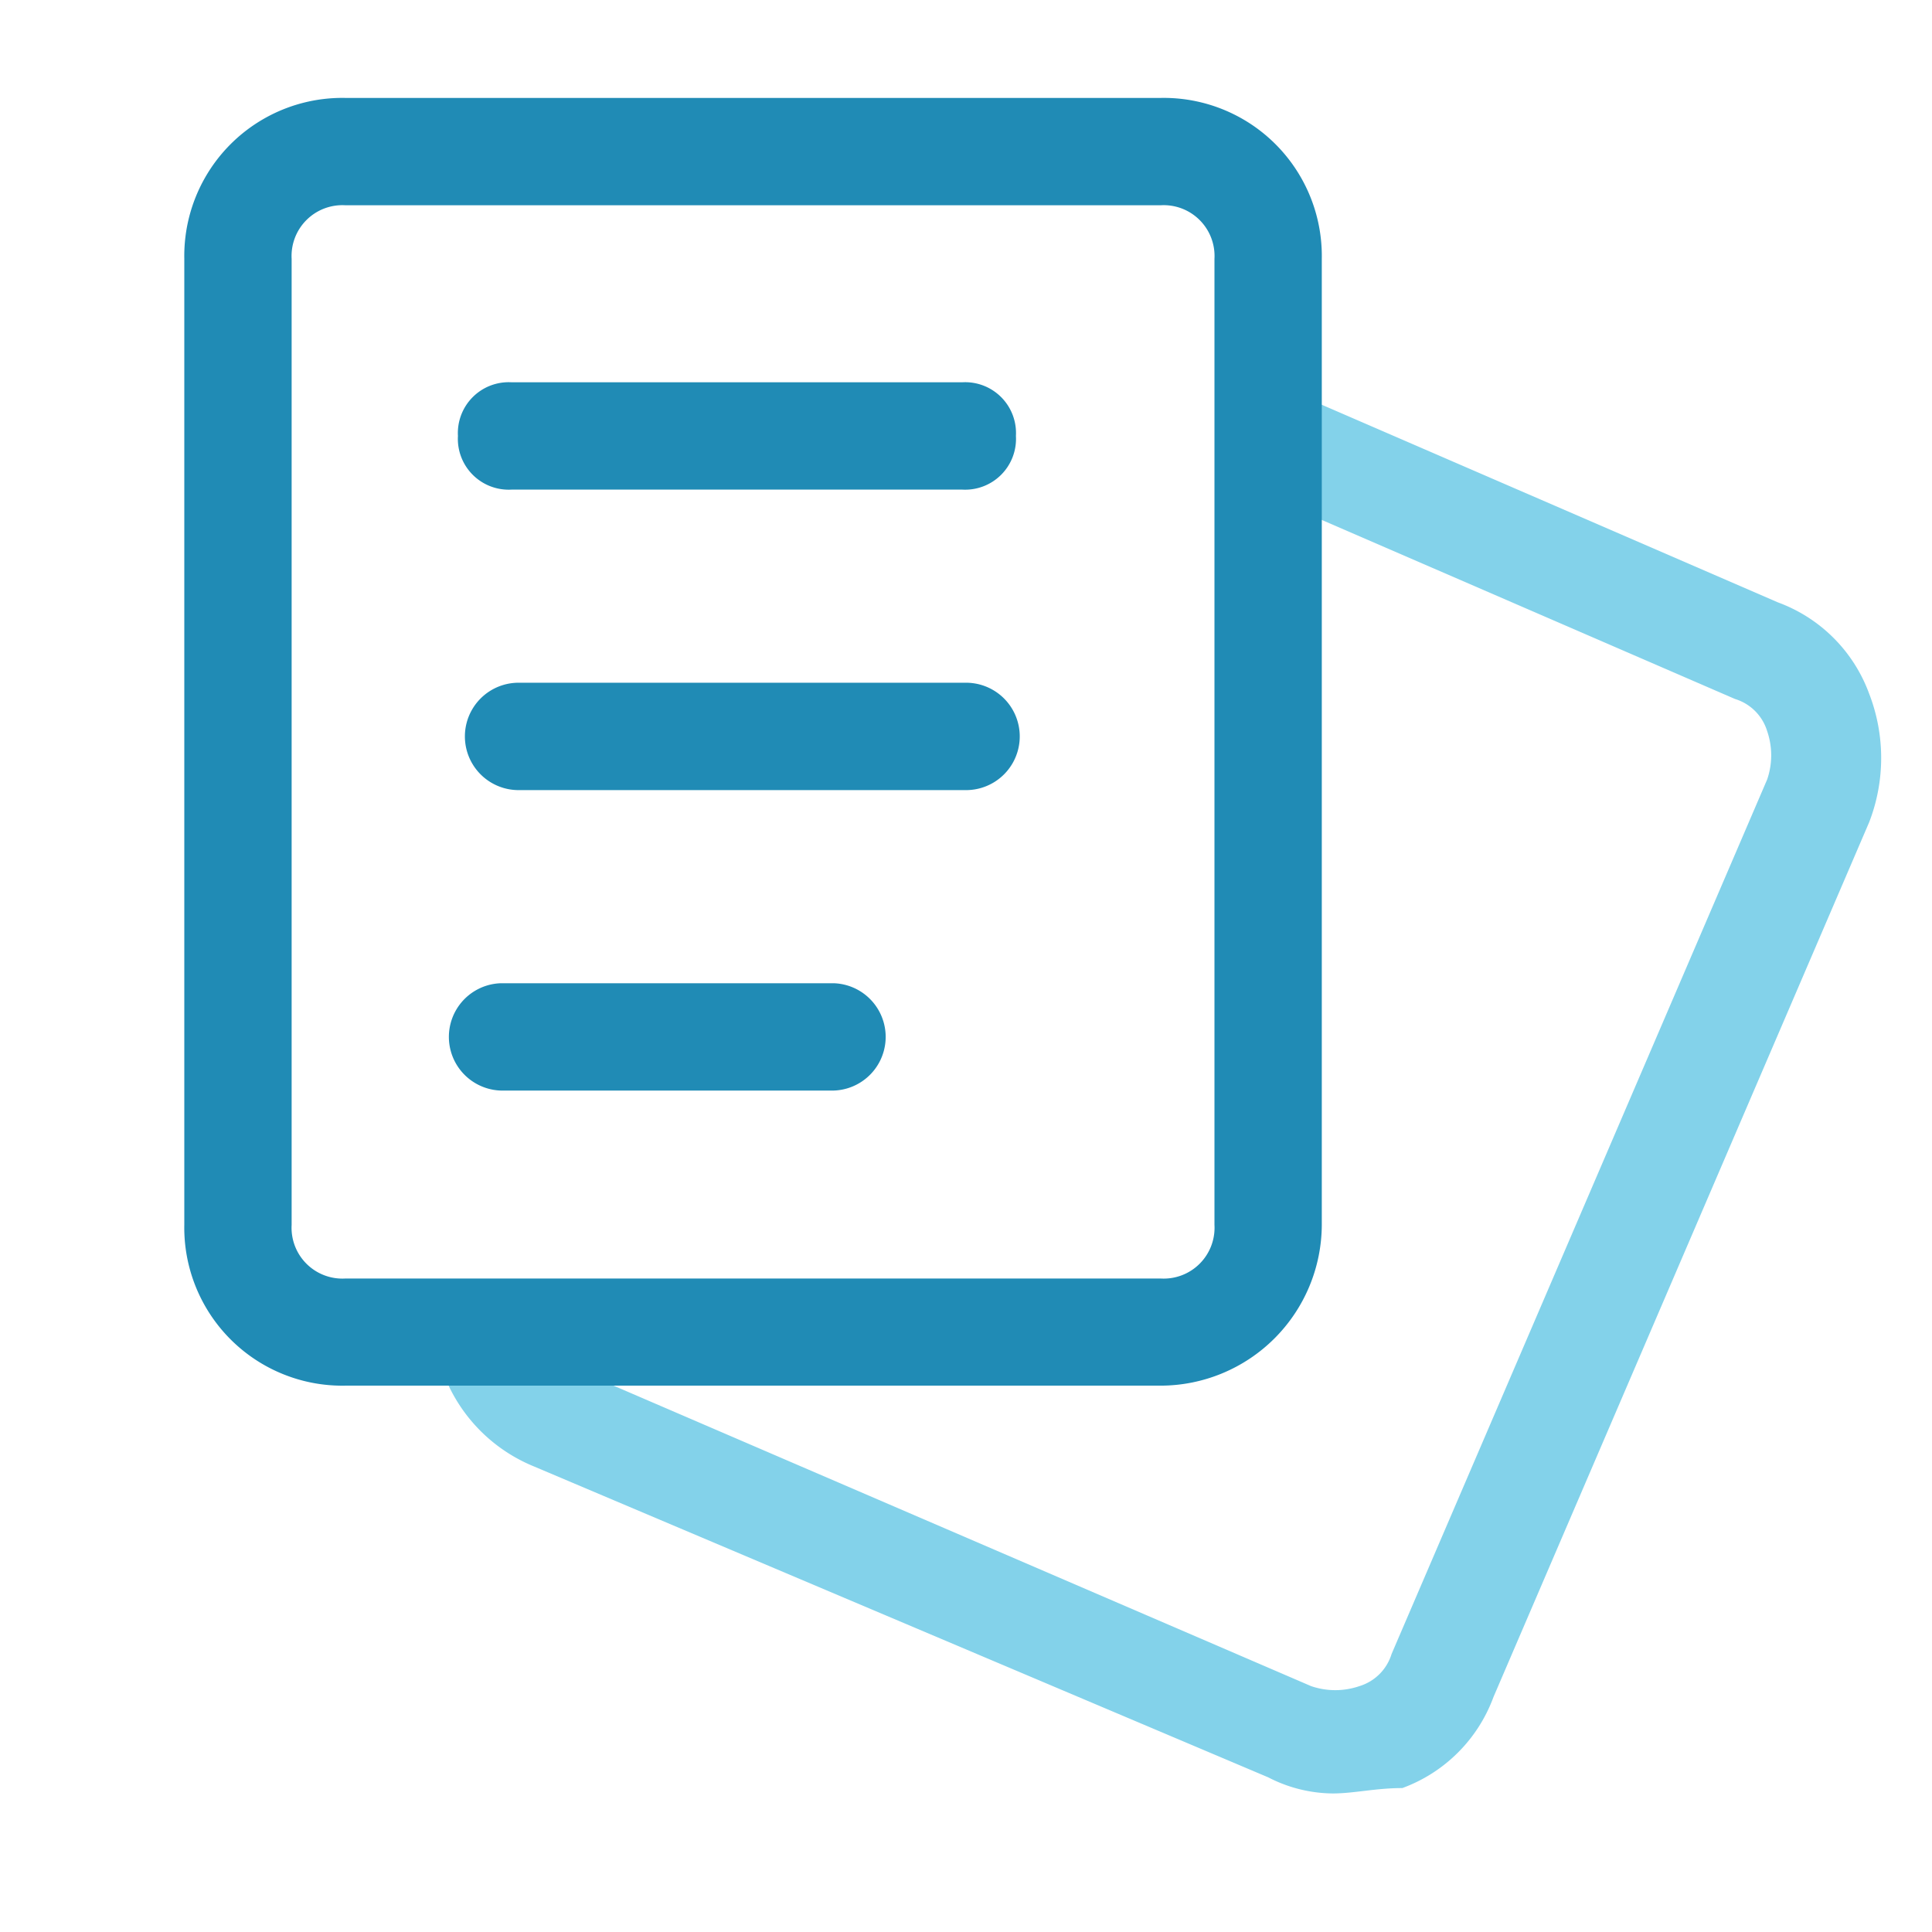
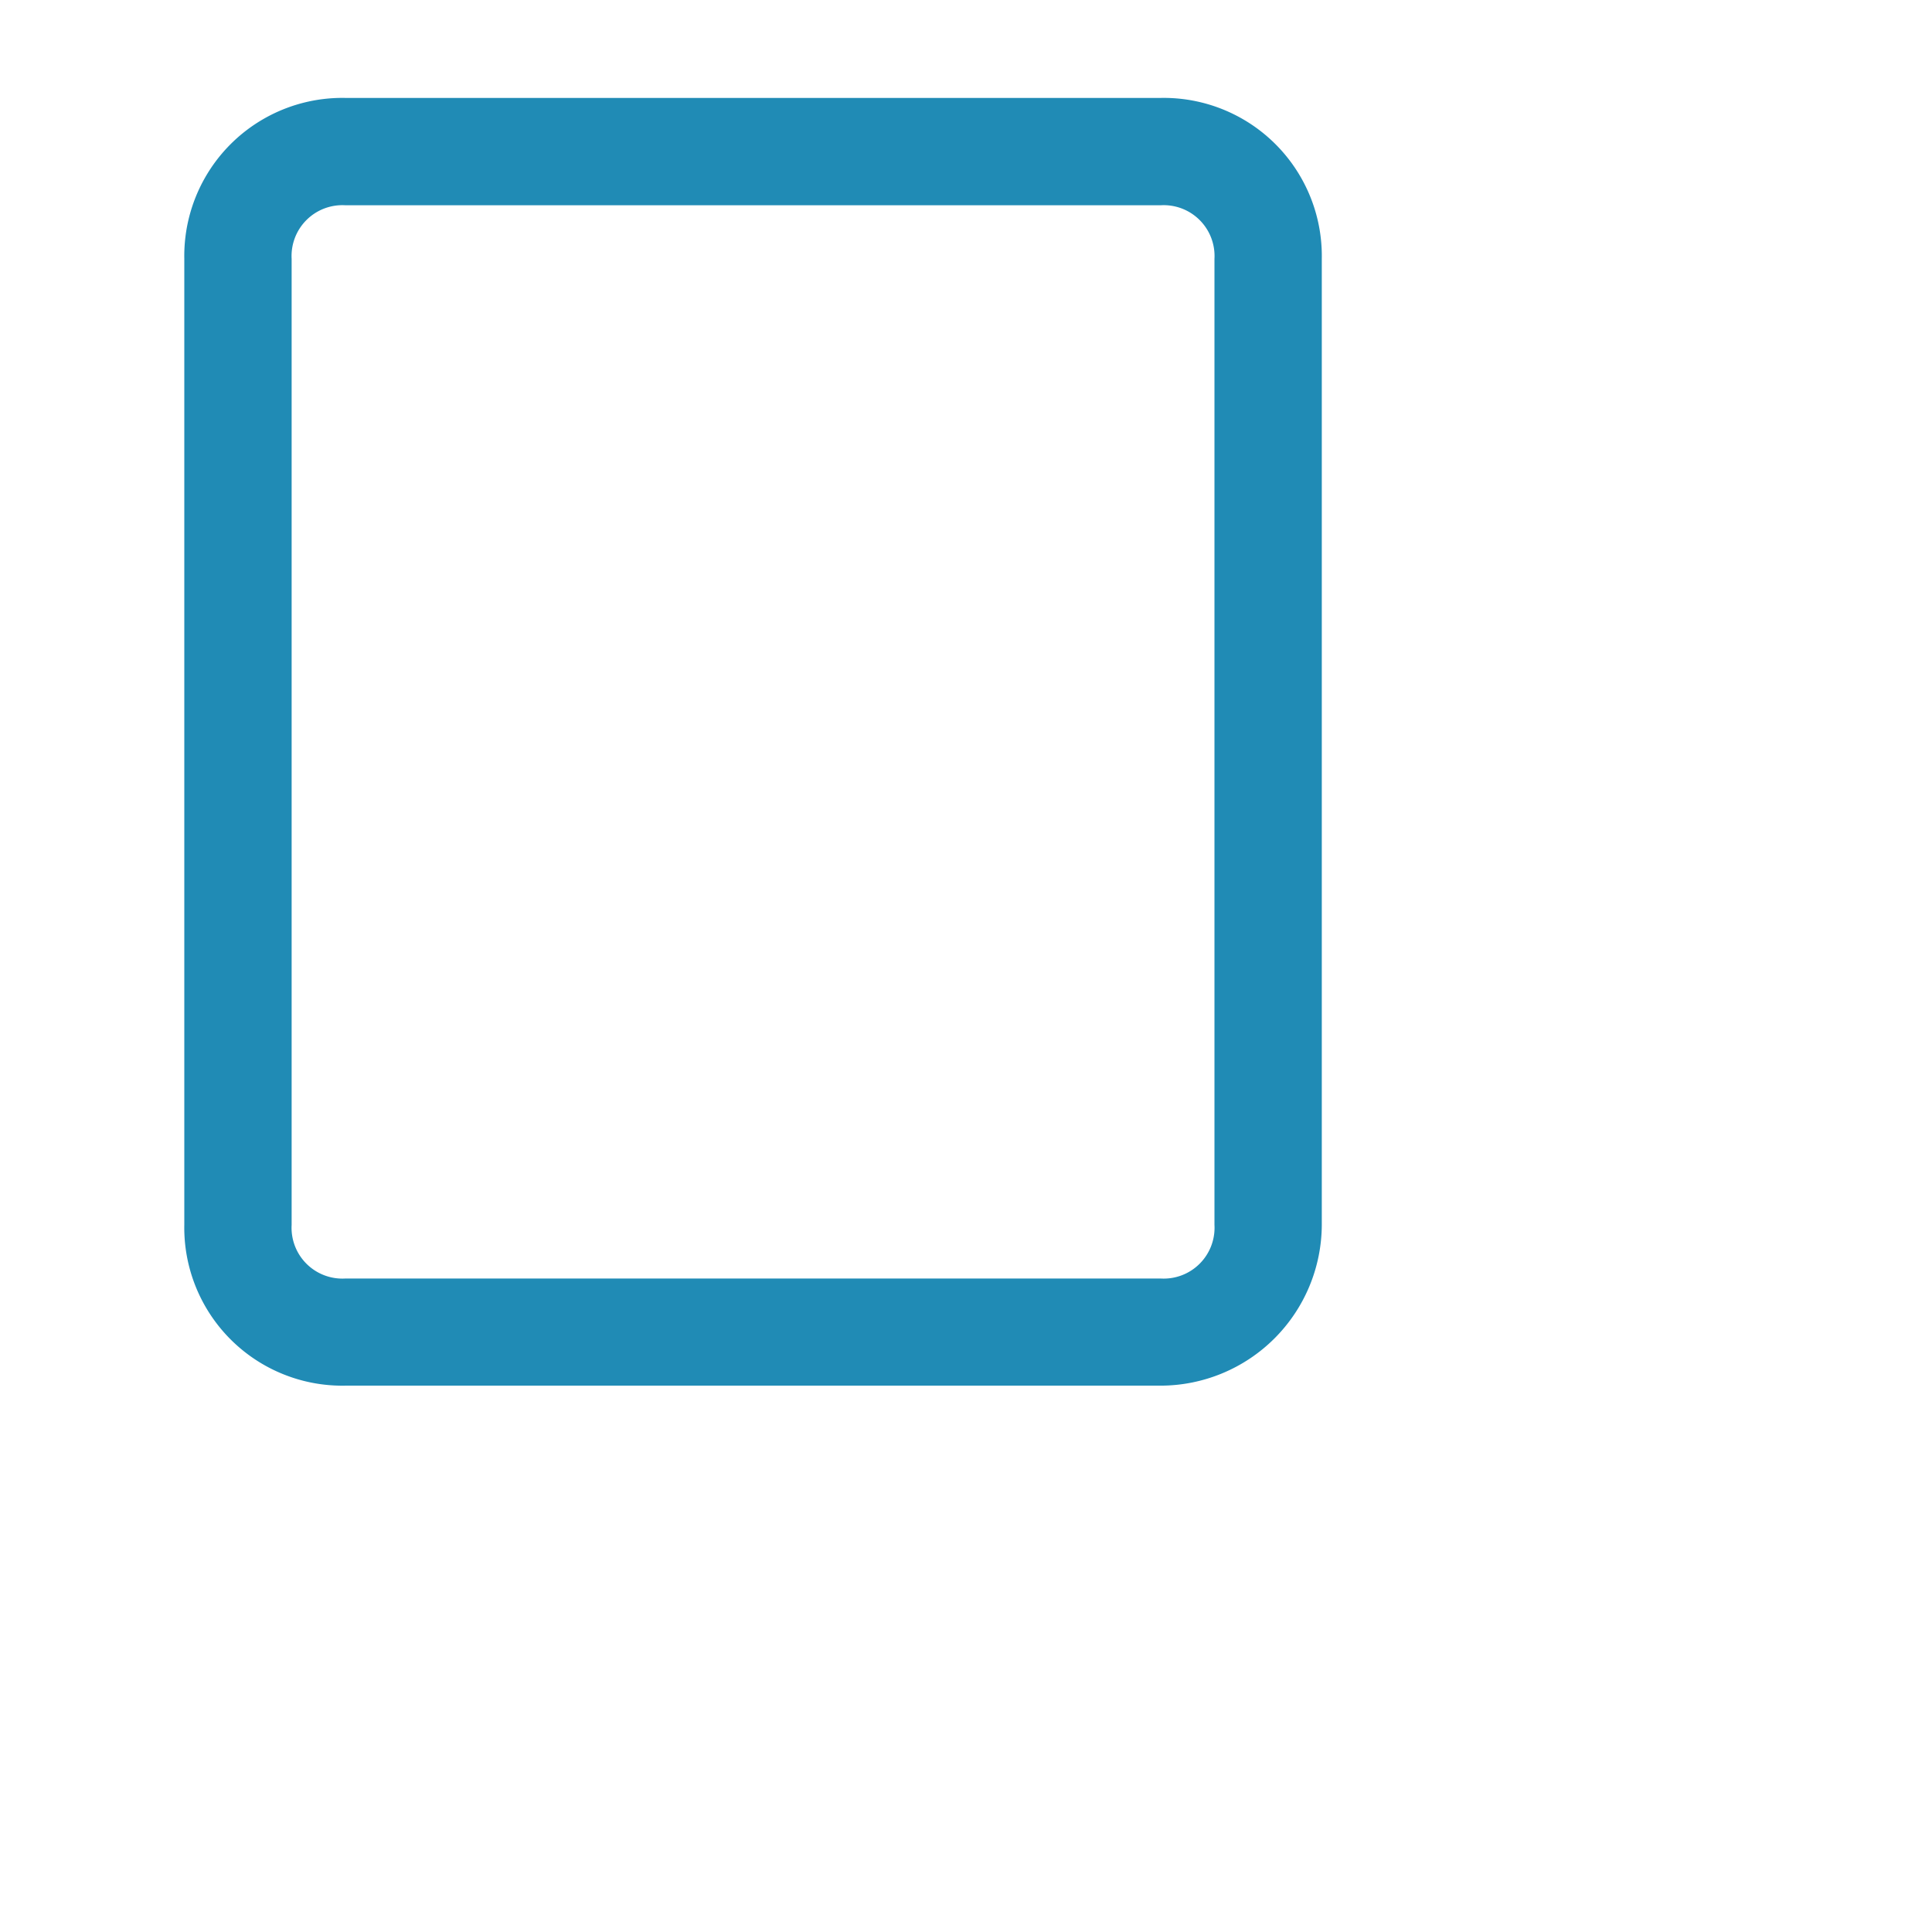
<svg xmlns="http://www.w3.org/2000/svg" t="1719989951593" class="icon" viewBox="0 0 1024 1024" version="1.1" p-id="1822" width="200" height="200">
-   <path d="M706.291 950.568a75.722 75.722 0 0 1-34.115-8.542l-389.551-164.945a85.989 85.989 0 0 1-48.344-51.2 28.78 28.78 0 1 1 54.029-19.914 38.238 38.238 0 0 0 17.058 19.914l389.551 167.801a39.451 39.451 0 0 0 25.6 0 25.654 25.654 0 0 0 17.058-17.058l199.06-463.495a39.451 39.451 0 0 0 0-25.6 25.627 25.627 0 0 0-17.058-17.058l-256-110.915a28.025 28.025 0 0 1 22.744-51.2l256 110.915a81.273 81.273 0 0 1 48.344 48.344 94.316 94.316 0 0 1 0 68.258l-199.06 463.495a81.246 81.246 0 0 1-48.344 48.344c-14.228 0-25.6 2.856-36.972 2.856z" fill="#83D2EA" p-id="1823" />
  <path d="M615.262 734.424H183a83.779 83.779 0 0 1-85.315-85.315v-512a83.779 83.779 0 0 1 85.315-85.208h432.263a83.806 83.806 0 0 1 85.315 85.315v512a85.558 85.558 0 0 1-85.315 85.208zM183 108.787a26.947 26.947 0 0 0-28.429 28.429v512a26.947 26.947 0 0 0 28.429 28.429h432.263a26.947 26.947 0 0 0 28.429-28.429v-512a26.947 26.947 0 0 0-28.429-28.429H183z" fill="#208BB5" p-id="1824" />
-   <path d="M510.033 259.503h-238.888a26.947 26.947 0 0 1-28.429-28.456 26.947 26.947 0 0 1 28.429-28.429h238.888a26.947 26.947 0 0 1 28.429 28.429 26.947 26.947 0 0 1-28.429 28.456zM512.889 418.762h-238.888a28.456 28.456 0 0 1 0-56.886h238.888a28.456 28.456 0 0 1 0 56.886zM441.829 578.021H265.512a28.456 28.456 0 0 1 0-56.886h176.317a28.456 28.456 0 0 1 0 56.886z" fill="#208BB5" p-id="1825" />
</svg>